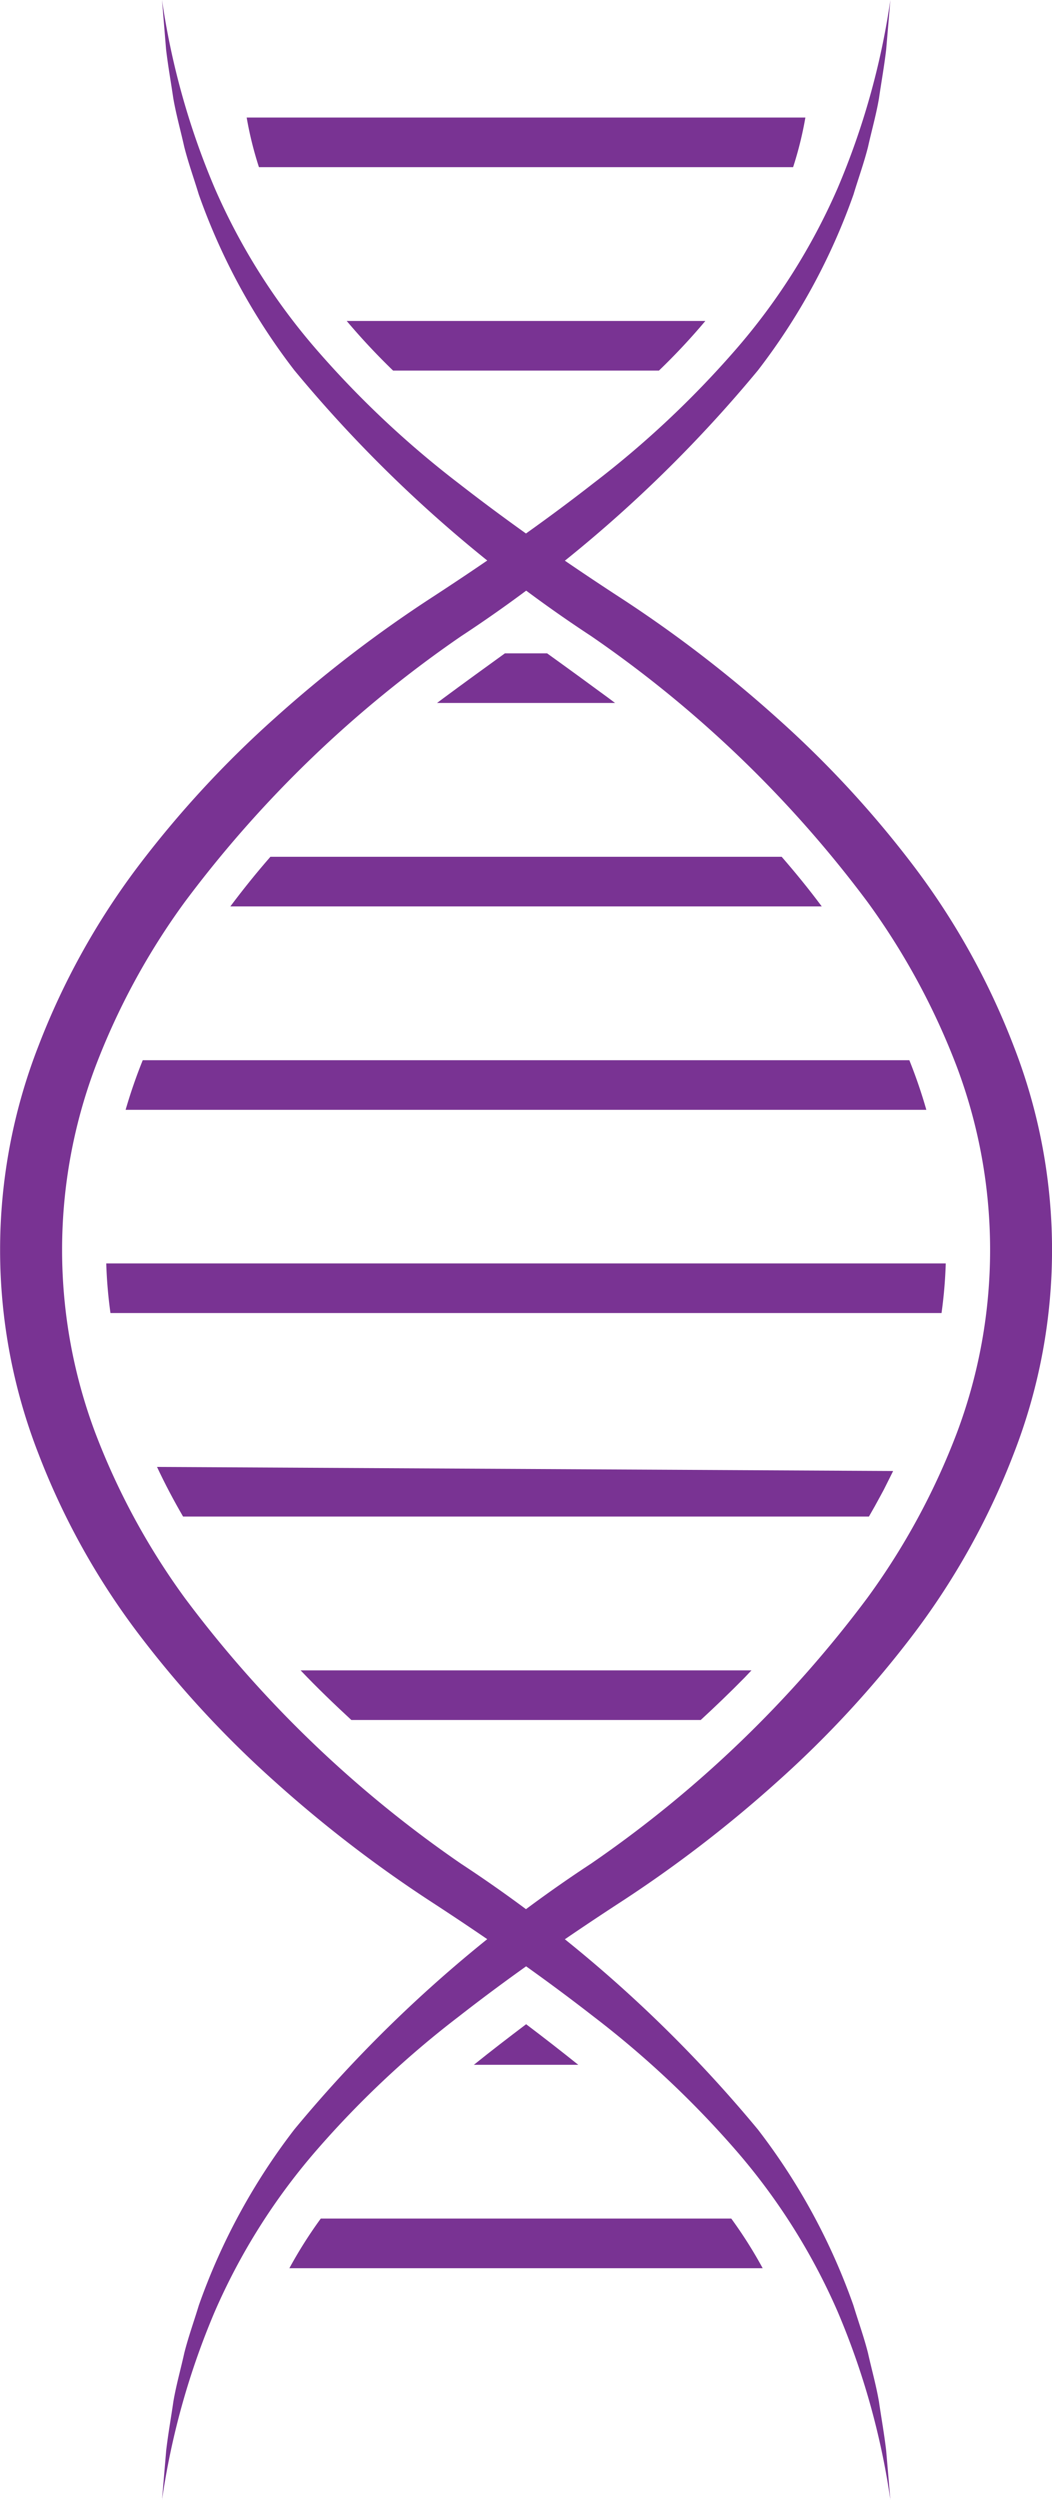
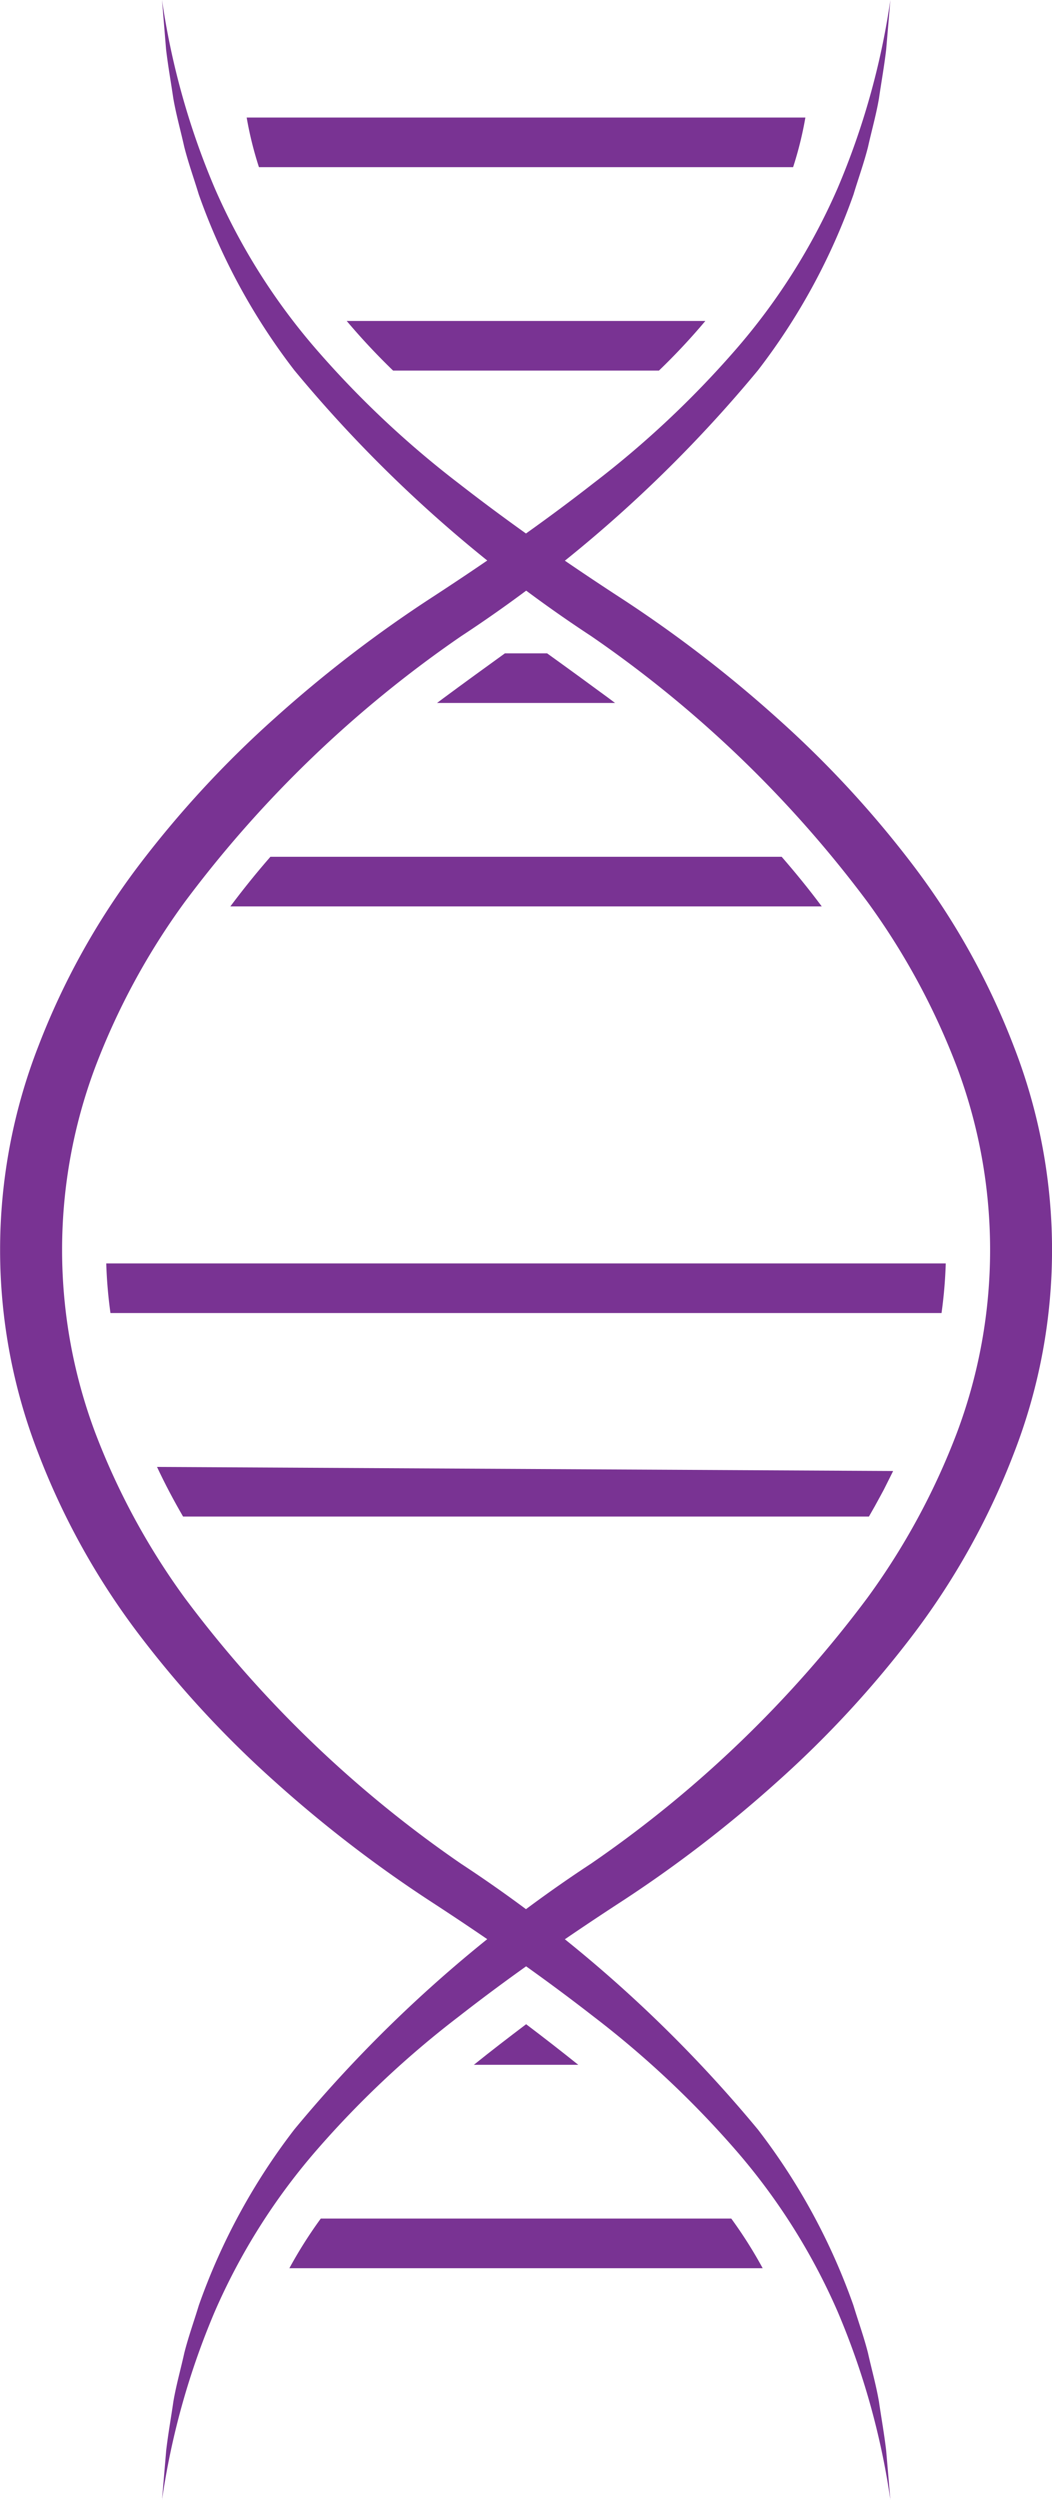
<svg xmlns="http://www.w3.org/2000/svg" width="37.875" height="90" viewBox="0 0 37.875 90">
  <defs>
    <clipPath id="clip-path">
      <rect id="Rectangle_11415" data-name="Rectangle 11415" width="37.875" height="90" fill="#793393" />
    </clipPath>
  </defs>
  <g id="DNA" clip-path="url(#clip-path)">
    <path id="Path_6968" data-name="Path 6968" d="M66.573,22.14a12.952,12.952,0,0,1-.442,1.787H46.9a12.9,12.9,0,0,1-.442-1.787Z" transform="translate(-37.577 -17.908)" fill="#793393" />
    <path id="Path_6970" data-name="Path 6970" d="M78.213,60.459a23.118,23.118,0,0,1-1.671,1.787H66.97A24.048,24.048,0,0,1,65.3,60.459Z" transform="translate(-52.818 -48.904)" fill="#793393" />
    <path id="Path_6972" data-name="Path 6972" d="M88.732,124.856H82.32c.076-.058.156-.116.232-.174.719-.532,1.47-1.077,2.212-1.613h1.519c.746.536,1.493,1.081,2.216,1.613.076.058.157.116.232.174" transform="translate(-66.586 -99.547)" fill="#793393" />
    <path id="Path_6974" data-name="Path 6974" d="M64.684,163.175H43.392c.465-.621.947-1.22,1.443-1.787H63.241c.492.567.979,1.162,1.443,1.787" transform="translate(-35.099 -130.542)" fill="#793393" />
-     <path id="Path_6976" data-name="Path 6976" d="M52.491,201.494H23.66a18.7,18.7,0,0,1,.617-1.787h27.6a18.3,18.3,0,0,1,.612,1.787" transform="translate(-19.138 -161.537)" fill="#793393" />
    <path id="Path_6978" data-name="Path 6978" d="M50.238,238a16.723,16.723,0,0,1-.152,1.787H20.165A16.724,16.724,0,0,1,20.013,238Z" transform="translate(-16.188 -192.514)" fill="#793393" />
    <path id="Path_6980" data-name="Path 6980" d="M56.078,276.469l-.228.456c-.071.147-.148.295-.228.438-.134.25-.273.5-.416.746H30.513c-.335-.577-.652-1.175-.938-1.787Z" transform="translate(-23.922 -223.509)" fill="#793393" />
-     <path id="Path_6982" data-name="Path 6982" d="M72.858,314.641l-.255.268c-.527.536-1.054,1.041-1.573,1.519H58.452c-.6-.554-1.22-1.148-1.828-1.787Z" transform="translate(-45.802 -254.504)" fill="#793393" />
    <path id="Path_6984" data-name="Path 6984" d="M93.021,382.757H89.263c.608-.491,1.238-.974,1.881-1.461q.965.73,1.877,1.461" transform="translate(-72.202 -308.419)" fill="#793393" />
    <path id="Path_6986" data-name="Path 6986" d="M71.541,419.695H54.5a16,16,0,0,1,1.131-1.788H70.41a16,16,0,0,1,1.131,1.788" transform="translate(-44.082 -338.033)" fill="#793393" />
    <path id="Path_6988" data-name="Path 6988" d="M30.5,0a27.365,27.365,0,0,0,1.9,6.779,22.646,22.646,0,0,0,3.716,5.87A34.835,34.835,0,0,0,41.19,17.41c1.841,1.434,3.764,2.773,5.735,4.059a45.971,45.971,0,0,1,5.738,4.4A37.481,37.481,0,0,1,57.6,31.229a26.38,26.38,0,0,1,3.569,6.448,20.2,20.2,0,0,1,0,14.646,26.494,26.494,0,0,1-3.568,6.45,37.476,37.476,0,0,1-4.936,5.361,45.843,45.843,0,0,1-5.737,4.4c-1.97,1.287-3.9,2.625-5.735,4.059a34.759,34.759,0,0,0-5.078,4.761A22.627,22.627,0,0,0,32.4,83.222,27.377,27.377,0,0,0,30.5,90l.15-1.773c.068-.59.174-1.175.259-1.766.1-.587.264-1.162.393-1.747.146-.58.35-1.144.524-1.719a22.781,22.781,0,0,1,3.438-6.33,48.156,48.156,0,0,1,10.687-9.573,42.241,42.241,0,0,0,9.945-9.566,25.285,25.285,0,0,0,3.23-5.962,18.744,18.744,0,0,0,0-13.13,25.417,25.417,0,0,0-3.228-5.963A42.269,42.269,0,0,0,45.948,22.9a48.162,48.162,0,0,1-10.686-9.572A22.761,22.761,0,0,1,31.823,7c-.174-.575-.378-1.139-.524-1.719-.13-.584-.292-1.159-.394-1.747-.086-.591-.192-1.176-.26-1.766Z" transform="translate(-24.667)" fill="#793393" />
    <path id="Path_6989" data-name="Path 6989" d="M32.056,90a27.331,27.331,0,0,0-1.9-6.779,22.653,22.653,0,0,0-3.718-5.869,34.872,34.872,0,0,0-5.08-4.76c-1.841-1.434-3.765-2.773-5.736-4.06a46,46,0,0,1-5.738-4.4,37.488,37.488,0,0,1-4.936-5.361,26.369,26.369,0,0,1-3.57-6.449,20.2,20.2,0,0,1,0-14.648,26.5,26.5,0,0,1,3.568-6.45,37.5,37.5,0,0,1,4.937-5.361,45.885,45.885,0,0,1,5.738-4.4c1.971-1.287,3.9-2.625,5.736-4.059a34.8,34.8,0,0,0,5.08-4.76,22.629,22.629,0,0,0,3.719-5.867A27.342,27.342,0,0,0,32.056,0l-.15,1.773c-.068.59-.174,1.175-.26,1.766-.1.588-.264,1.162-.394,1.747-.146.58-.351,1.144-.524,1.719a22.784,22.784,0,0,1-3.441,6.329A48.227,48.227,0,0,1,16.6,22.906a42.25,42.25,0,0,0-9.947,9.567,25.286,25.286,0,0,0-3.23,5.962,18.743,18.743,0,0,0,0,13.131,25.414,25.414,0,0,0,3.229,5.963A42.279,42.279,0,0,0,16.6,67.1a48.226,48.226,0,0,1,10.689,9.571A22.766,22.766,0,0,1,30.726,83c.174.575.379,1.139.525,1.718.13.584.293,1.159.394,1.747.086.591.192,1.176.26,1.766Z" transform="translate(0)" fill="#793393" />
  </g>
</svg>